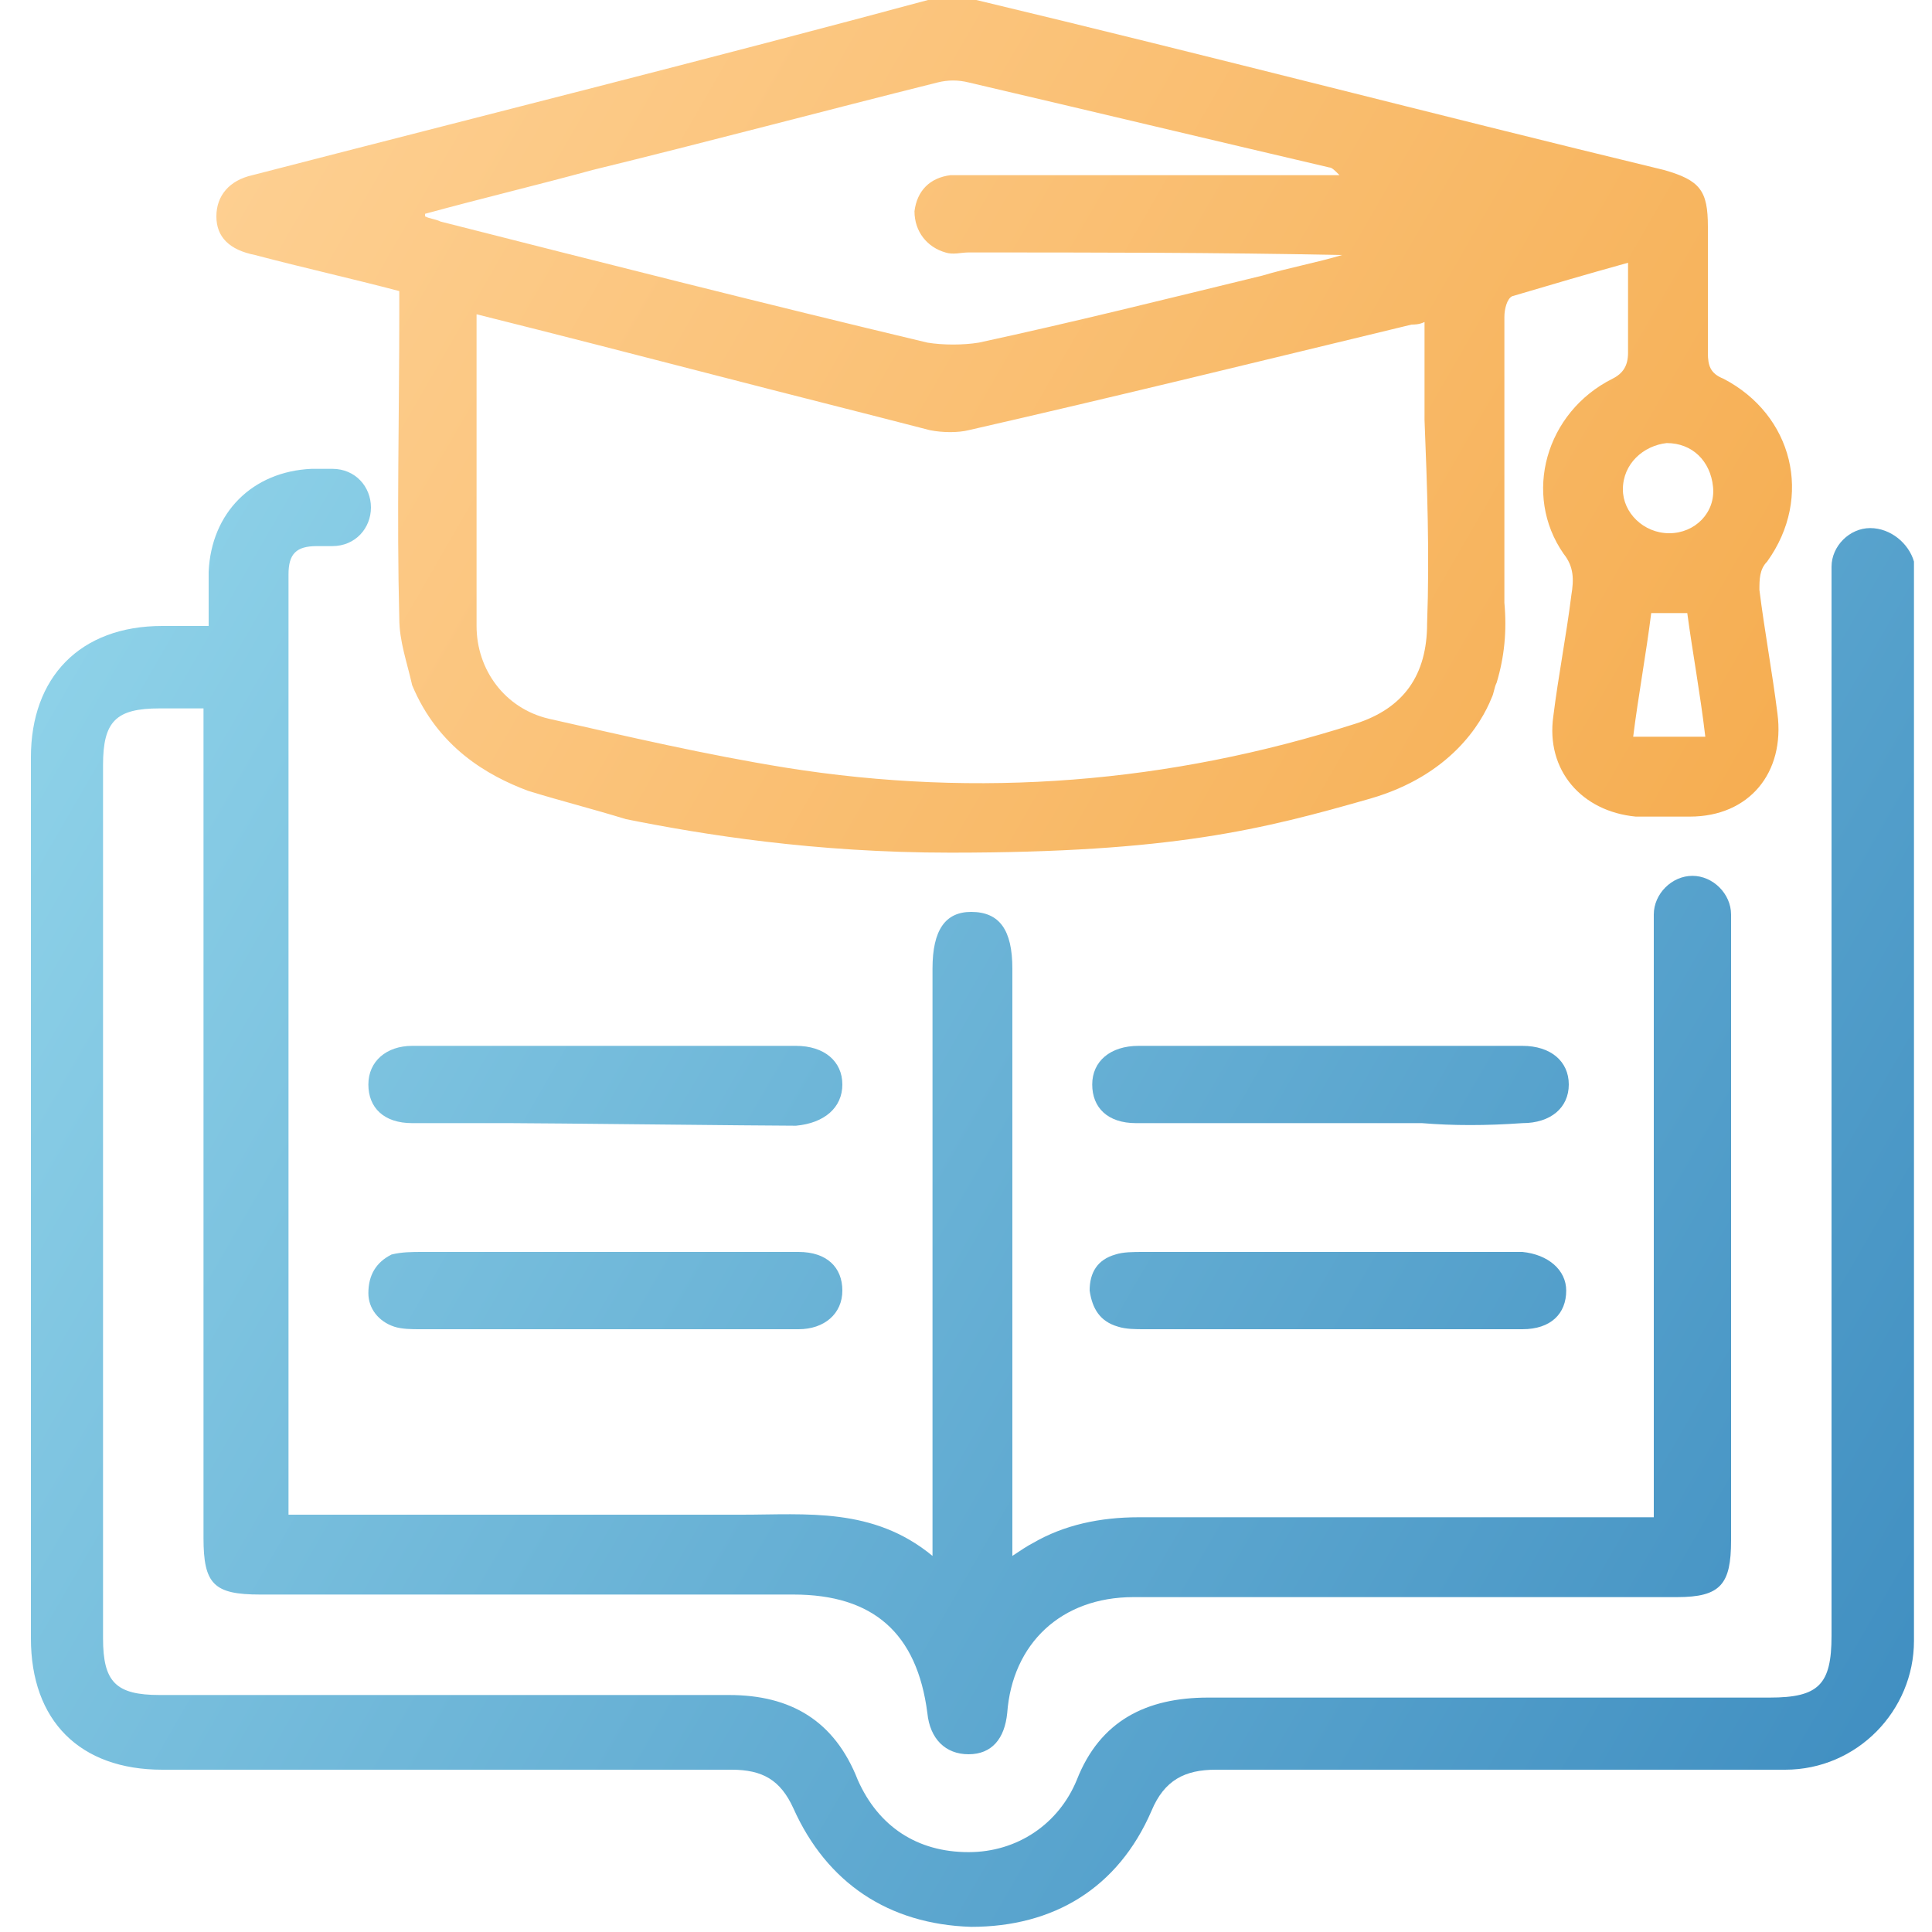
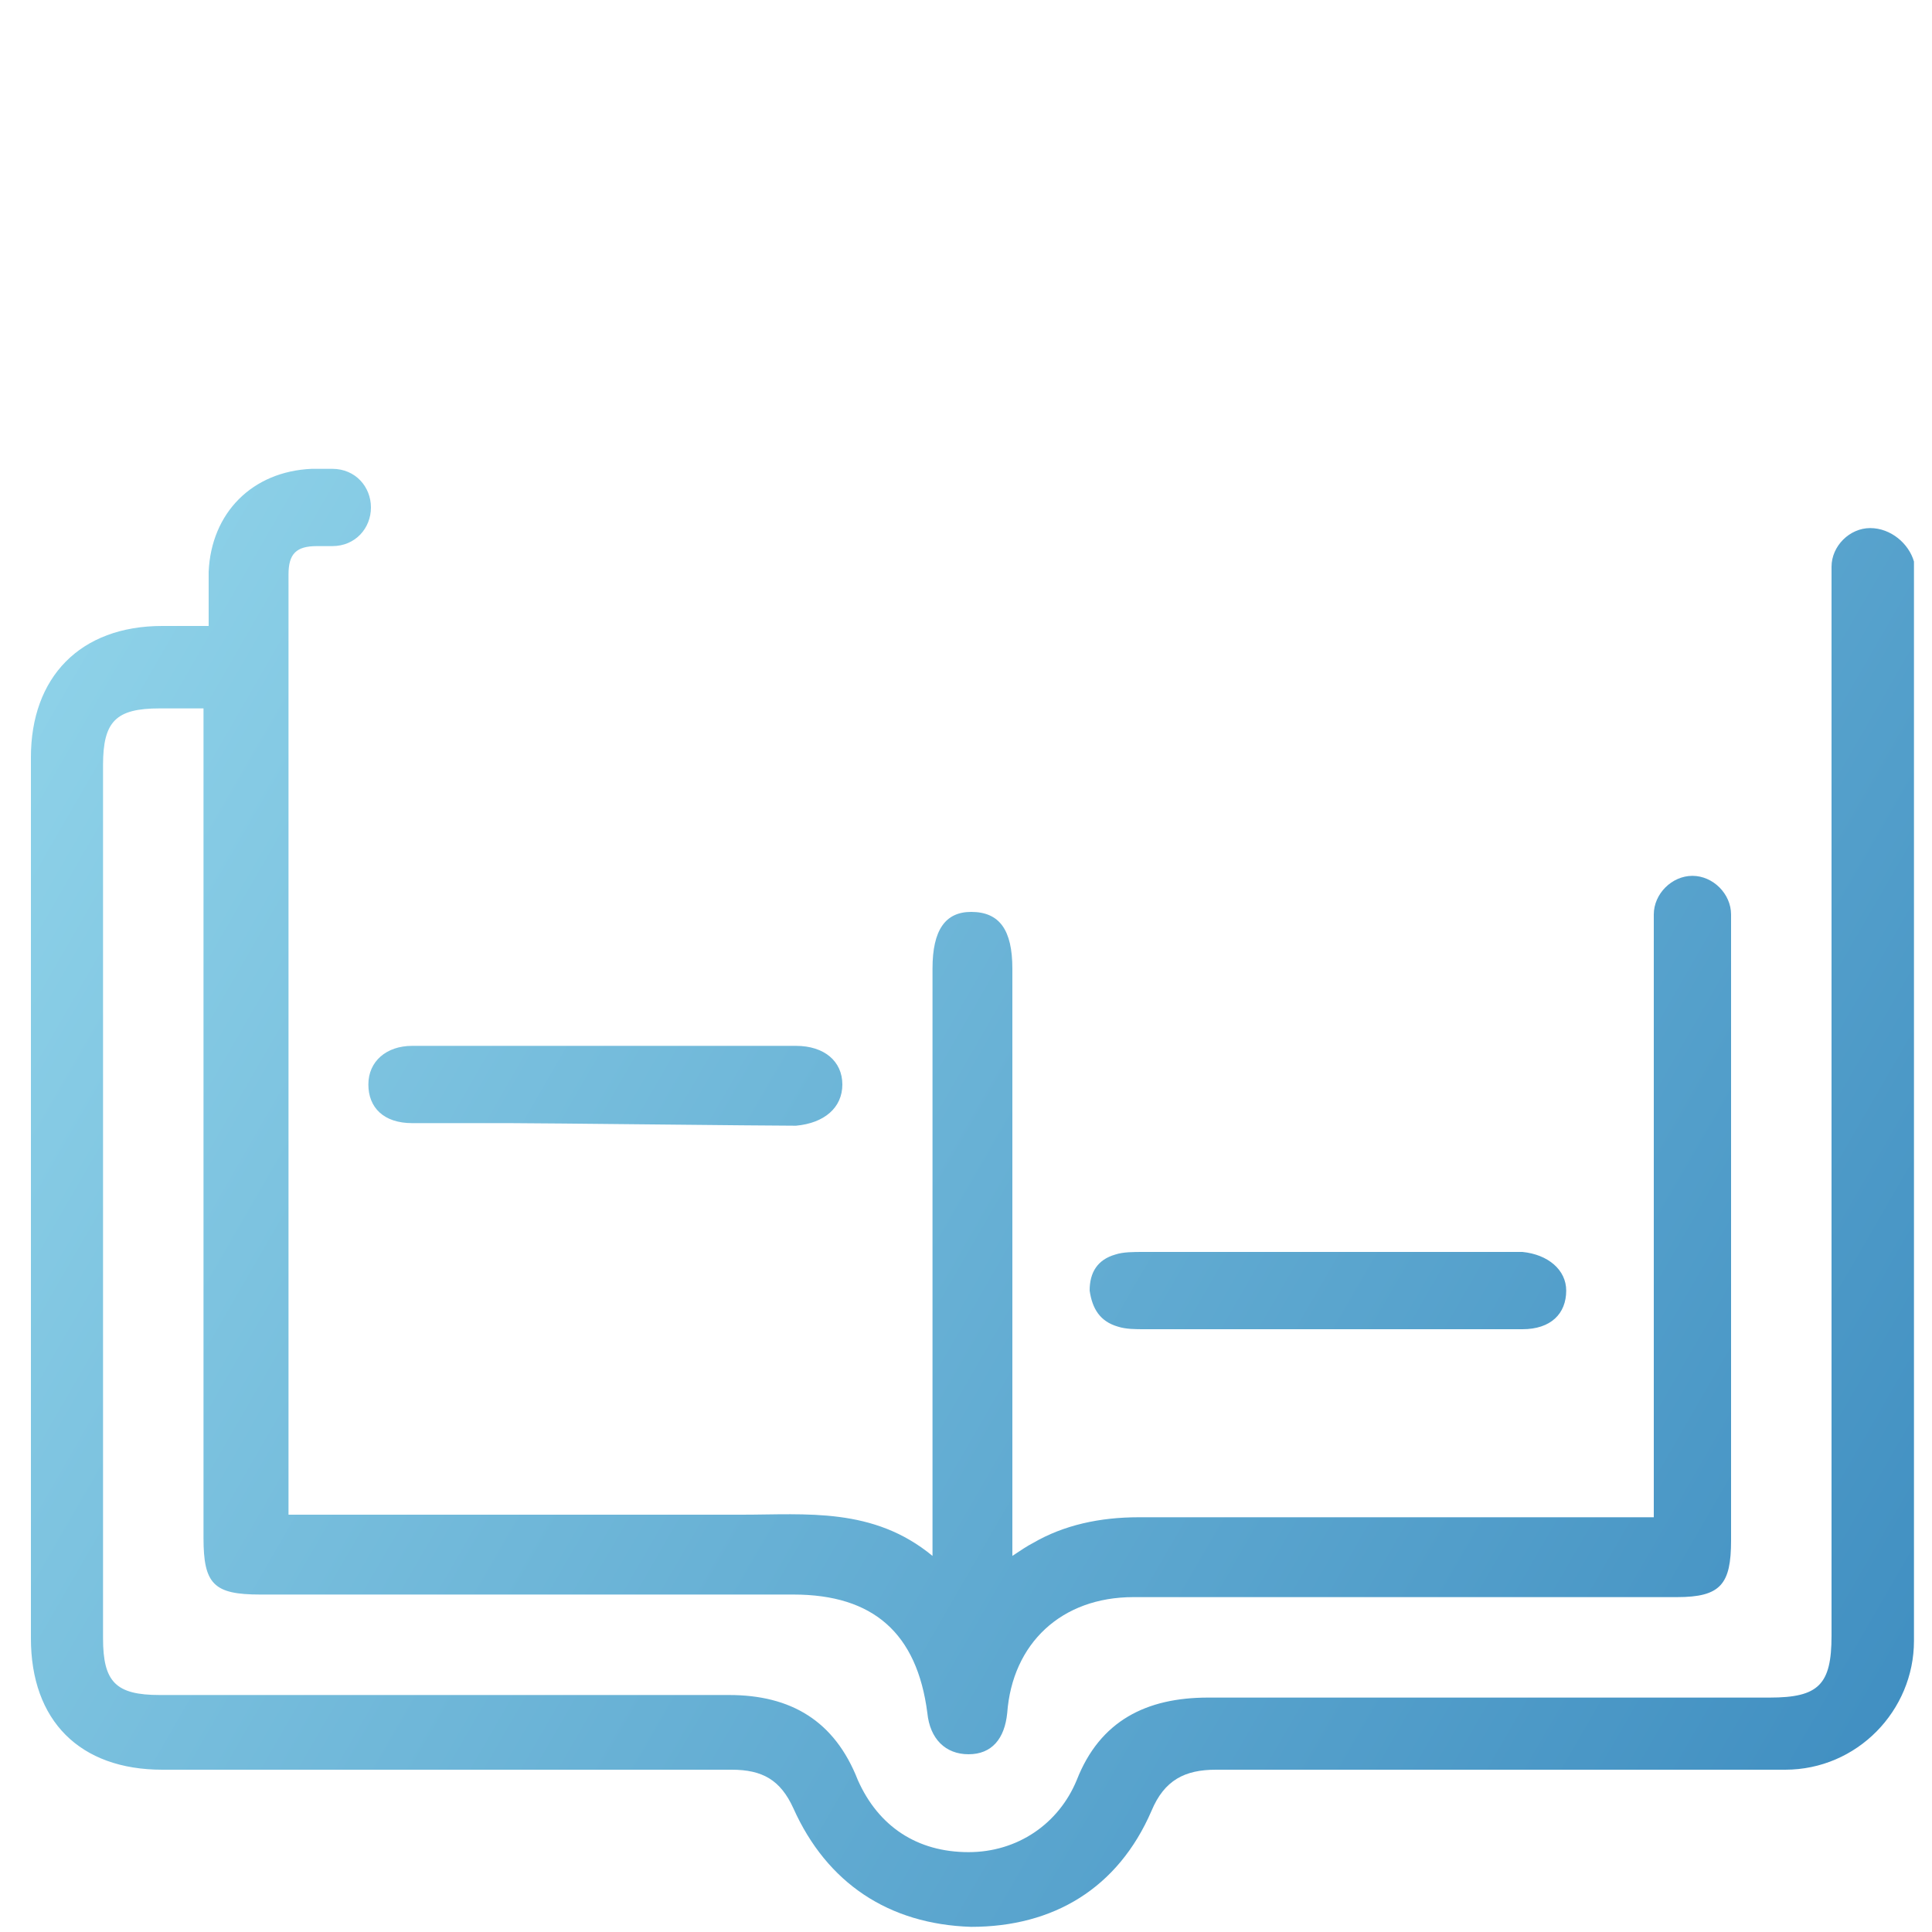
<svg xmlns="http://www.w3.org/2000/svg" xmlns:xlink="http://www.w3.org/1999/xlink" id="Layer_1" x="0px" y="0px" viewBox="0 0 75 75" style="enable-background:new 0 0 75 75;" xml:space="preserve">
  <style type="text/css"> .st0{clip-path:url(#SVGID_2_);fill:url(#SVGID_3_);} .st1{clip-path:url(#SVGID_5_);fill:url(#SVGID_6_);} .st2{clip-path:url(#SVGID_8_);fill:url(#SVGID_9_);} .st3{clip-path:url(#SVGID_11_);fill:url(#SVGID_12_);} .st4{clip-path:url(#SVGID_14_);fill:url(#SVGID_15_);} .st5{clip-path:url(#SVGID_17_);fill:url(#SVGID_18_);} </style>
  <g>
    <g>
      <defs>
-         <path id="SVGID_1_" d="M23.5,51.6c-2.4,0-4.8,0-7.2,0c-0.3,0-0.7,0-1-0.1c-0.6-0.2-1-0.7-1-1.3c0-0.7,0.3-1.2,0.9-1.5 c0.4-0.1,0.8-0.1,1.2-0.1c4.7,0,9.5,0,14.2,0c0.1,0,0.3,0,0.4,0c1.1,0,1.7,0.6,1.7,1.5S32,51.6,31,51.6 C28.5,51.6,26,51.6,23.5,51.6z" />
-       </defs>
+         </defs>
      <clipPath id="SVGID_2_">
        <use xlink:href="#SVGID_1_" style="overflow:visible;" />
      </clipPath>
      <linearGradient id="SVGID_3_" gradientUnits="userSpaceOnUse" x1="-6.863" y1="64.113" x2="81.863" y2="12.887" gradientTransform="matrix(1 0 0 -1 0 76)">
        <stop offset="0" style="stop-color:#9BDDEF" />
        <stop offset="1" style="stop-color:#3C8BBF" />
      </linearGradient>
      <rect class="st0" width="75" height="75" />
    </g>
  </g>
  <g>
    <g>
      <defs>
        <path id="SVGID_4_" d="M51.5,51.6c-2.4,0-4.7,0-7.1,0c-0.3,0-0.7,0-1-0.1c-0.7-0.2-1-0.7-1.1-1.4c0-0.7,0.3-1.2,1-1.4 c0.3-0.1,0.7-0.1,1.1-0.1c4.7,0,9.5,0,14.2,0c0.2,0,0.3,0,0.5,0c1,0.1,1.7,0.7,1.7,1.5c0,0.9-0.6,1.5-1.7,1.5c-1.9,0-3.8,0-5.7,0 C52.8,51.6,52.2,51.6,51.5,51.6z" />
      </defs>
      <clipPath id="SVGID_5_">
        <use xlink:href="#SVGID_4_" style="overflow:visible;" />
      </clipPath>
      <linearGradient id="SVGID_6_" gradientUnits="userSpaceOnUse" x1="-6.863" y1="64.113" x2="81.863" y2="12.887" gradientTransform="matrix(1 0 0 -1 0 76)">
        <stop offset="0" style="stop-color:#9BDDEF" />
        <stop offset="1" style="stop-color:#3C8BBF" />
      </linearGradient>
      <rect class="st1" width="75" height="75" />
    </g>
  </g>
  <g>
    <g>
      <defs>
        <path id="SVGID_7_" d="M19.8,43.6c-1.3,0-2.5,0-3.8,0c-1.1,0-1.7-0.6-1.7-1.5s0.7-1.5,1.7-1.5c2.5,0,12.4,0,14.9,0 c1.1,0,1.8,0.6,1.8,1.5s-0.7,1.5-1.8,1.6C29.6,43.7,21,43.6,19.8,43.6z" />
      </defs>
      <clipPath id="SVGID_8_">
        <use xlink:href="#SVGID_7_" style="overflow:visible;" />
      </clipPath>
      <linearGradient id="SVGID_9_" gradientUnits="userSpaceOnUse" x1="-6.863" y1="64.113" x2="81.863" y2="12.887" gradientTransform="matrix(1 0 0 -1 0 76)">
        <stop offset="0" style="stop-color:#9BDDEF" />
        <stop offset="1" style="stop-color:#3C8BBF" />
      </linearGradient>
      <rect class="st2" width="75" height="75" />
    </g>
  </g>
  <g>
    <g>
      <defs>
-         <path id="SVGID_10_" d="M55.2,43.6c-2.8,0-8.3,0-11.1,0c-1.1,0-1.7-0.6-1.7-1.5s0.7-1.5,1.8-1.5c2.5,0,12.3,0,14.9,0 c1.1,0,1.8,0.6,1.8,1.5s-0.7,1.5-1.8,1.5C57.7,43.7,56.4,43.7,55.2,43.6z" />
-       </defs>
+         </defs>
      <clipPath id="SVGID_11_">
        <use xlink:href="#SVGID_10_" style="overflow:visible;" />
      </clipPath>
      <linearGradient id="SVGID_12_" gradientUnits="userSpaceOnUse" x1="-6.863" y1="64.113" x2="81.863" y2="12.887" gradientTransform="matrix(1 0 0 -1 0 76)">
        <stop offset="0" style="stop-color:#9BDDEF" />
        <stop offset="1" style="stop-color:#3C8BBF" />
      </linearGradient>
      <rect class="st3" width="75" height="75" />
    </g>
  </g>
  <g>
    <g>
      <defs>
-         <path id="SVGID_13_" d="M66.9,14.7c-0.5-0.2-0.6-0.5-0.6-1c0-1.6,0-3.3,0-4.9c0-1.4-0.3-1.8-1.7-2.2C55.5,4.4,47.1,2.2,37.9,0 c-0.5-0.1-1.1-0.2-1.5-0.1C27.5,2.3,18.7,4.5,9.8,6.8C8.9,7,8.4,7.6,8.4,8.4s0.5,1.3,1.5,1.5c1.9,0.5,3.7,0.9,5.6,1.4 c0,0.3,0,0.6,0,0.9c0,3.9-0.1,7.9,0,11.8c0,0.9,0.3,1.7,0.5,2.6c1,2.4,2.9,3.5,4.5,4.1c1.3,0.4,2.5,0.7,3.8,1.1 c3,0.6,7.3,1.3,12.6,1.3c8.6,0,12.1-0.9,16.3-2.1c3.1-0.9,4.3-2.9,4.7-3.9c0.1-0.2,0.1-0.4,0.2-0.6l0,0l0,0c0.3-1,0.4-2,0.3-3.1 c0-3.7,0-7.4,0-11.1c0-0.3,0.1-0.7,0.3-0.8c1.7-0.5,2.7-0.8,4.5-1.3c0,1.2,0,2.4,0,3.5c0,0.5-0.2,0.8-0.6,1 c-2.6,1.3-3.5,4.5-1.9,6.8c0.4,0.5,0.4,1,0.3,1.6c-0.2,1.6-0.5,3.1-0.7,4.7c-0.3,2.1,1.1,3.7,3.2,3.9c0.7,0,1.4,0,2.1,0 c2.3,0,3.7-1.7,3.4-4c-0.2-1.6-0.5-3.2-0.7-4.8c0-0.4,0-0.8,0.3-1.1C70.4,19.3,69.6,16.1,66.9,14.7z M17.1,8.6 c-0.2-0.1-0.4-0.1-0.6-0.2V8.3c2.2-0.6,4.3-1.1,6.5-1.7c4.5-1.1,9-2.3,13.4-3.4c0.4-0.1,0.8-0.1,1.2,0c4.7,1.1,9.3,2.2,14,3.3 c0.1,0,0.2,0.1,0.4,0.3c-0.2,0-0.4,0-0.6,0c-4.5,0-9.1,0-13.6,0c-0.3,0-0.6,0-0.9,0c-0.8,0.1-1.3,0.6-1.4,1.4 c0,0.8,0.5,1.4,1.2,1.6c0.3,0.1,0.6,0,0.9,0c4.8,0,9.6,0,14.5,0.1c-1,0.3-2.1,0.5-3.1,0.8c-3.7,0.9-7.3,1.8-11,2.6 c-0.6,0.1-1.4,0.1-2,0C29.7,11.8,23.4,10.2,17.1,8.6z M55.4,24.2c0,2-0.9,3.3-2.8,3.9C45.4,30.4,38,31,30.5,29.8 c-3.1-0.5-6.1-1.2-9.2-1.9c-1.7-0.4-2.8-1.9-2.8-3.6c0-3.9,0-7.7,0-11.6c0-0.2,0-0.3,0-0.5c3.2,0.8,6.3,1.6,9.4,2.4 c2.7,0.7,5.5,1.4,8.2,2.1c0.5,0.1,1.1,0.1,1.5,0c5.7-1.3,11.4-2.7,17.2-4.1c0.1,0,0.3,0,0.5-0.1c0,1.3,0,2.5,0,3.8 C55.4,18.8,55.5,21.5,55.4,24.2z M63.4,28.6c0.2-1.6,0.5-3.2,0.7-4.8c0.5,0,0.9,0,1.4,0c0.2,1.5,0.5,3.1,0.7,4.8 C65.2,28.6,64.4,28.6,63.4,28.6z M64.8,20.7c-1,0-1.8-0.8-1.8-1.7c0-1,0.8-1.7,1.7-1.8c1,0,1.7,0.7,1.8,1.7 C66.6,19.9,65.8,20.7,64.8,20.7z" />
-       </defs>
+         </defs>
      <clipPath id="SVGID_14_">
        <use xlink:href="#SVGID_13_" style="overflow:visible;" />
      </clipPath>
      <linearGradient id="SVGID_15_" gradientUnits="userSpaceOnUse" x1="-6.863" y1="64.113" x2="81.863" y2="12.887" gradientTransform="matrix(1 0 0 -1 0 76)">
        <stop offset="0" style="stop-color:#FFD59C" />
        <stop offset="1" style="stop-color:#F29F36" />
      </linearGradient>
      <rect class="st4" width="75" height="75" />
    </g>
  </g>
  <g>
    <g>
      <defs>
        <path id="SVGID_16_" d="M72.6,20.5c-0.8,0-1.5,0.7-1.5,1.5c0,9.8,0,31.6,0,41.5c0,1.9-0.5,2.4-2.4,2.4c-7.3,0-14.5,0-21.8,0 c-2.4,0-4.2,0.9-5.1,3.2c-0.7,1.7-2.3,2.8-4.2,2.8c-2,0-3.5-1-4.3-2.8c-0.9-2.3-2.6-3.3-5-3.3c-7.4,0-14.7,0-22.1,0 c-1.7,0-2.2-0.5-2.2-2.2C4,52.3,4,41,4,29.7c0-1.7,0.5-2.2,2.2-2.2c0.5,0,1,0,1.7,0c0,0.4,0,0.7,0,1c0,10.4,0,20.8,0,31.2 c0,1.8,0.4,2.2,2.2,2.2c6.9,0,13.8,0,20.7,0c3.1,0,4.8,1.5,5.2,4.6c0.1,1,0.7,1.6,1.6,1.6c0.9,0,1.4-0.6,1.5-1.6 c0.2-2.7,2.1-4.5,4.9-4.5c7,0,14,0,21.1,0c1.7,0,2.1-0.5,2.1-2.2c0-8.6,0-15.9,0-24.3c0-0.8-0.7-1.5-1.5-1.5l0,0 c-0.8,0-1.5,0.7-1.5,1.5c0,7.8,0,14.5,0,22.5c0,0.3,0,0.6,0,0.9c-0.4,0-0.7,0-1,0c-6.3,0-12.7,0-19,0c-1.5,0-2.9,0.3-4.1,1 c-0.2,0.1-0.5,0.3-0.8,0.5c0-0.4,0-0.7,0-1c0-4.7,0-17.1,0-21.8c0-1.5-0.5-2.2-1.6-2.2c-1,0-1.5,0.7-1.5,2.2c0,4.7,0,17,0,21.7 c0,0.3,0,0.6,0,1.1c-2.3-1.9-4.9-1.6-7.4-1.6c-5.5,0-11.1,0-16.6,0c-0.3,0-0.6,0-1,0c0-0.4,0-0.7,0-1c0-11.7,0-23.3,0-35 c0-0.2,0-0.3,0-0.5c0-0.8,0.3-1.1,1.1-1.1c0.6,0,0,0,0.6,0c0.9,0,1.5-0.7,1.5-1.5s-0.6-1.5-1.5-1.5c-0.7,0-0.1,0-0.8,0 c-2.3,0.1-3.9,1.7-4,4c0,0.7,0,1.3,0,2.1c-0.7,0-1.3,0-1.8,0c-3.2,0-5.1,2-5.1,5.1c0,11.4,0,22.8,0,34.2c0,3.2,1.9,5.1,5.1,5.1 c7.4,0,14.7,0,22.1,0c1.2,0,1.9,0.4,2.4,1.5c1.3,2.9,3.7,4.5,6.9,4.6c3.2,0,5.7-1.5,7-4.5c0.5-1.2,1.3-1.6,2.5-1.6 c7.4,0,14.7,0,22.1,0c2.8,0,5-2.3,5-5c0-10,0-32,0-41.9C74.1,21.1,73.4,20.5,72.6,20.5L72.6,20.5z" />
      </defs>
      <clipPath id="SVGID_17_">
        <use xlink:href="#SVGID_16_" style="overflow:visible;" />
      </clipPath>
      <linearGradient id="SVGID_18_" gradientUnits="userSpaceOnUse" x1="-6.863" y1="64.113" x2="81.863" y2="12.887" gradientTransform="matrix(1 0 0 -1 0 76)">
        <stop offset="0" style="stop-color:#9BDDEF" />
        <stop offset="1" style="stop-color:#3C8BBF" />
      </linearGradient>
      <rect class="st5" width="75" height="75" />
    </g>
  </g>
</svg>